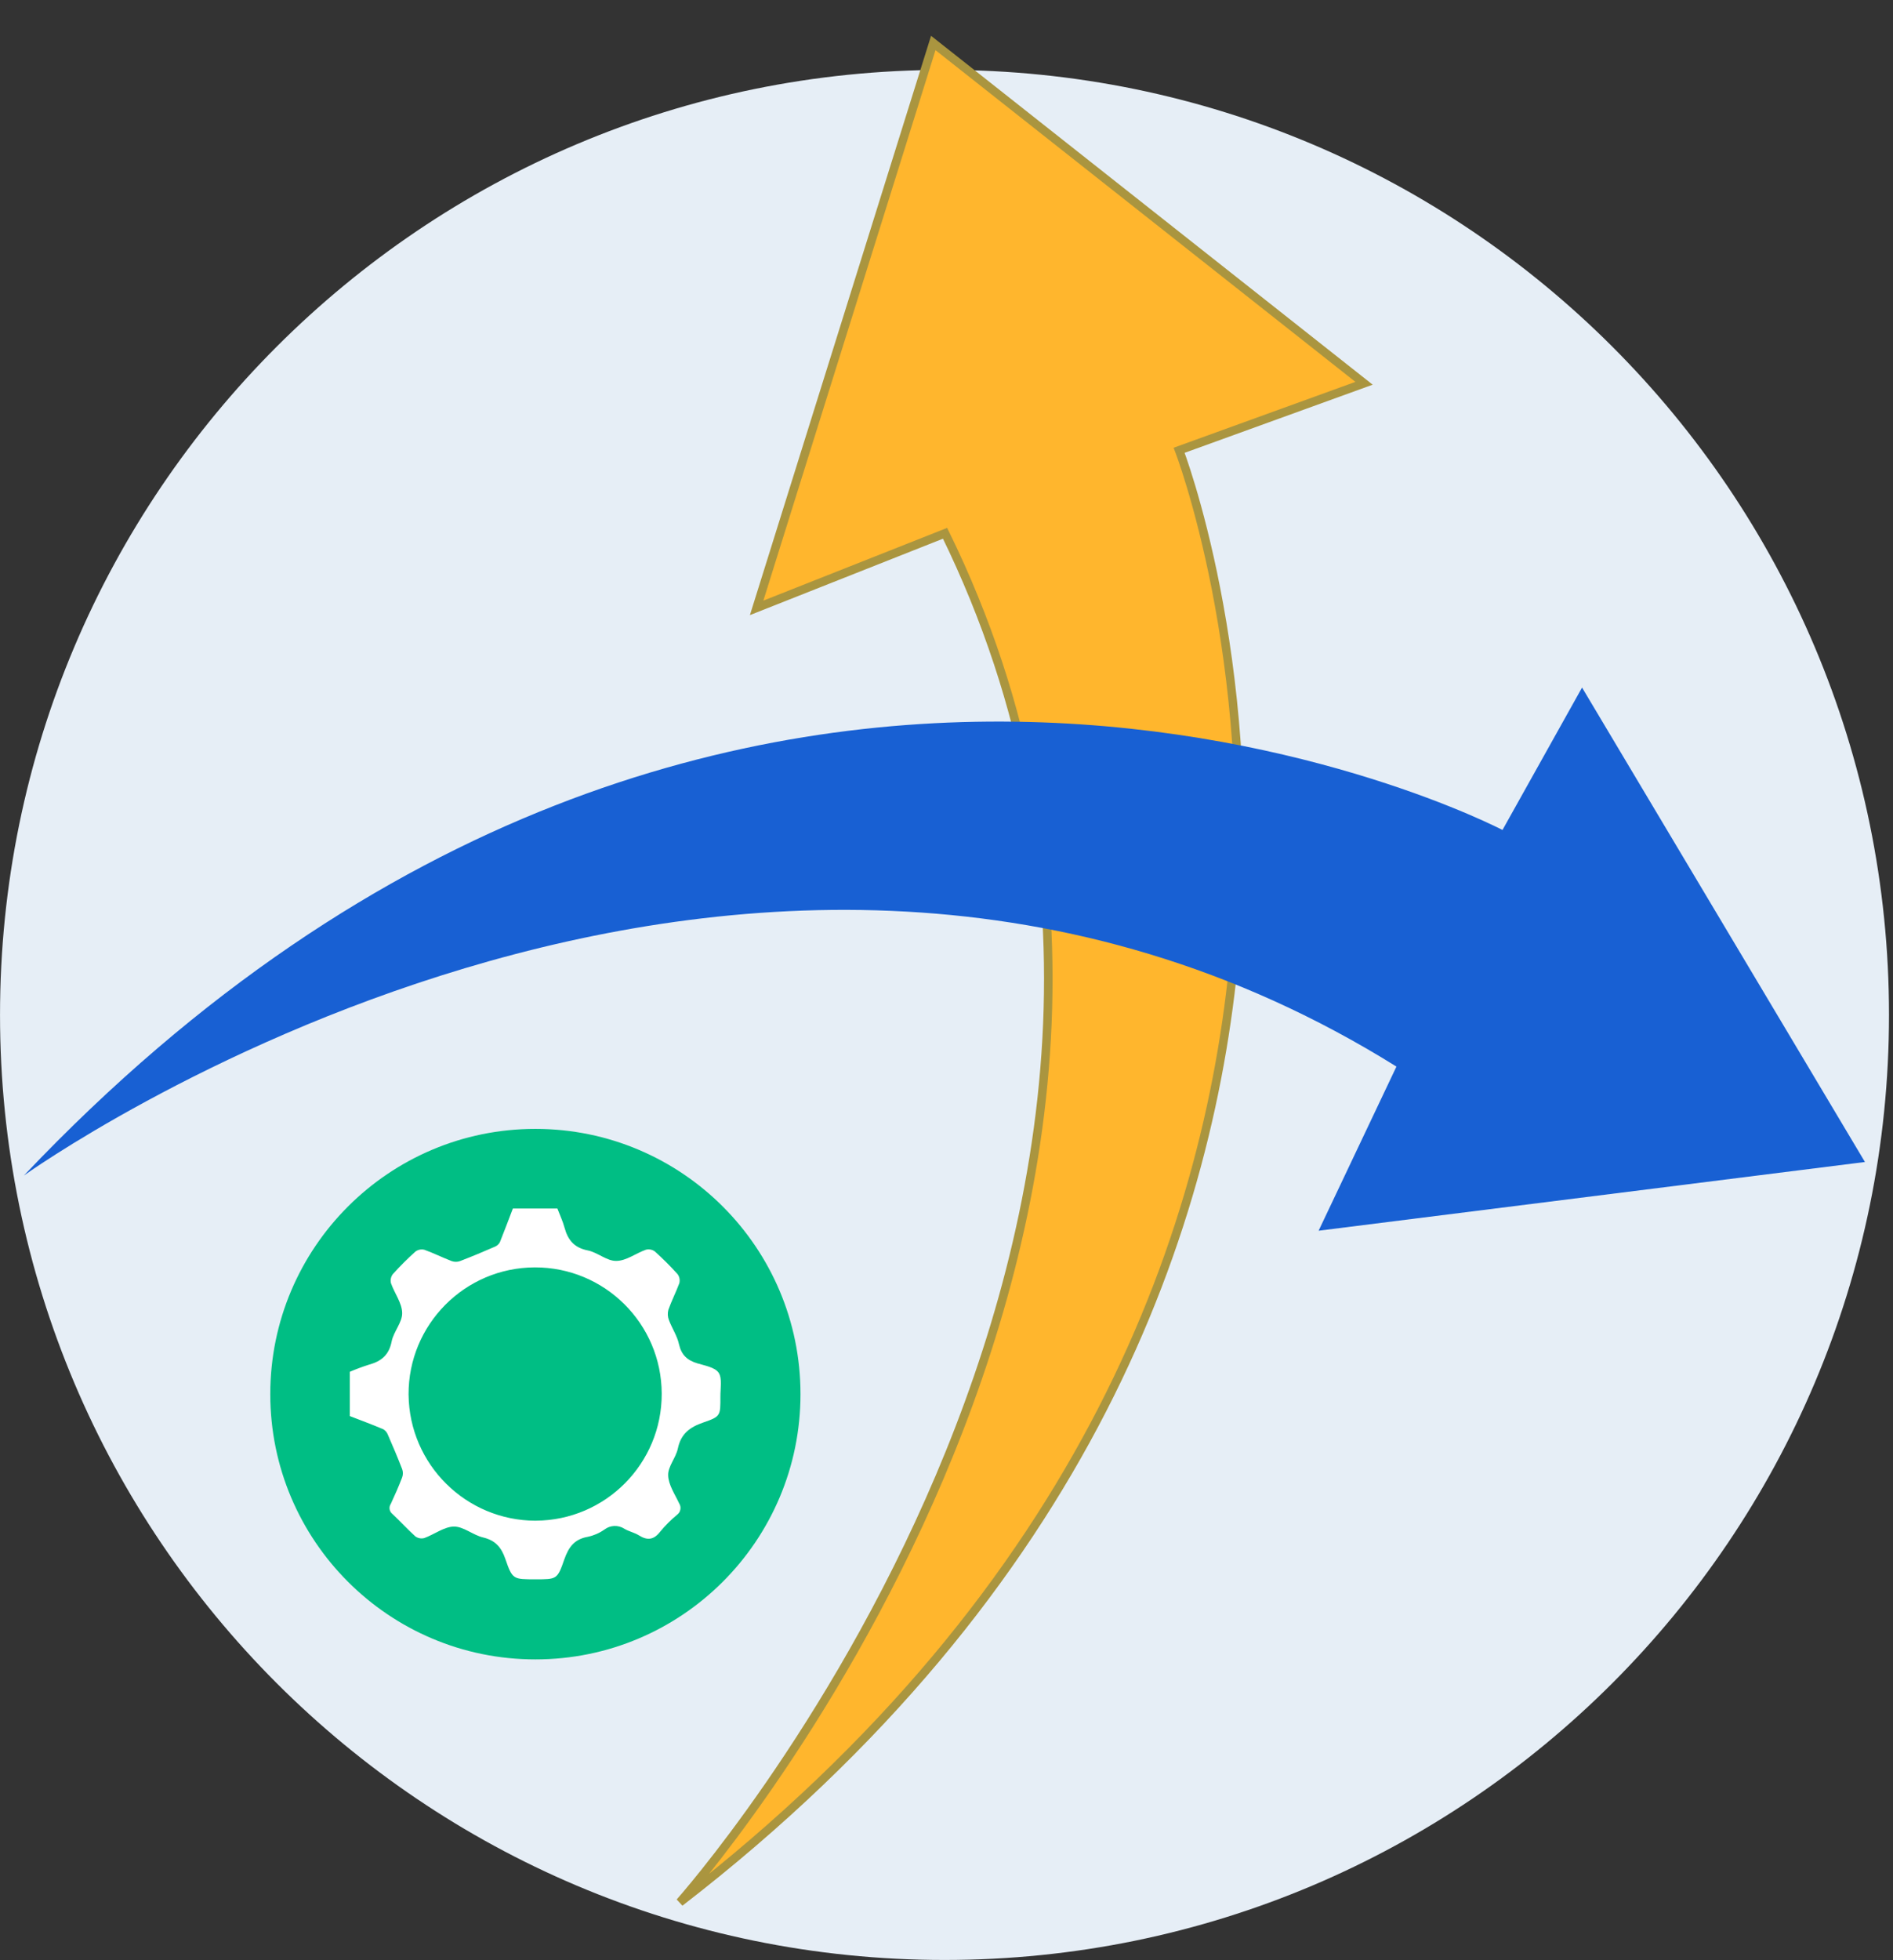
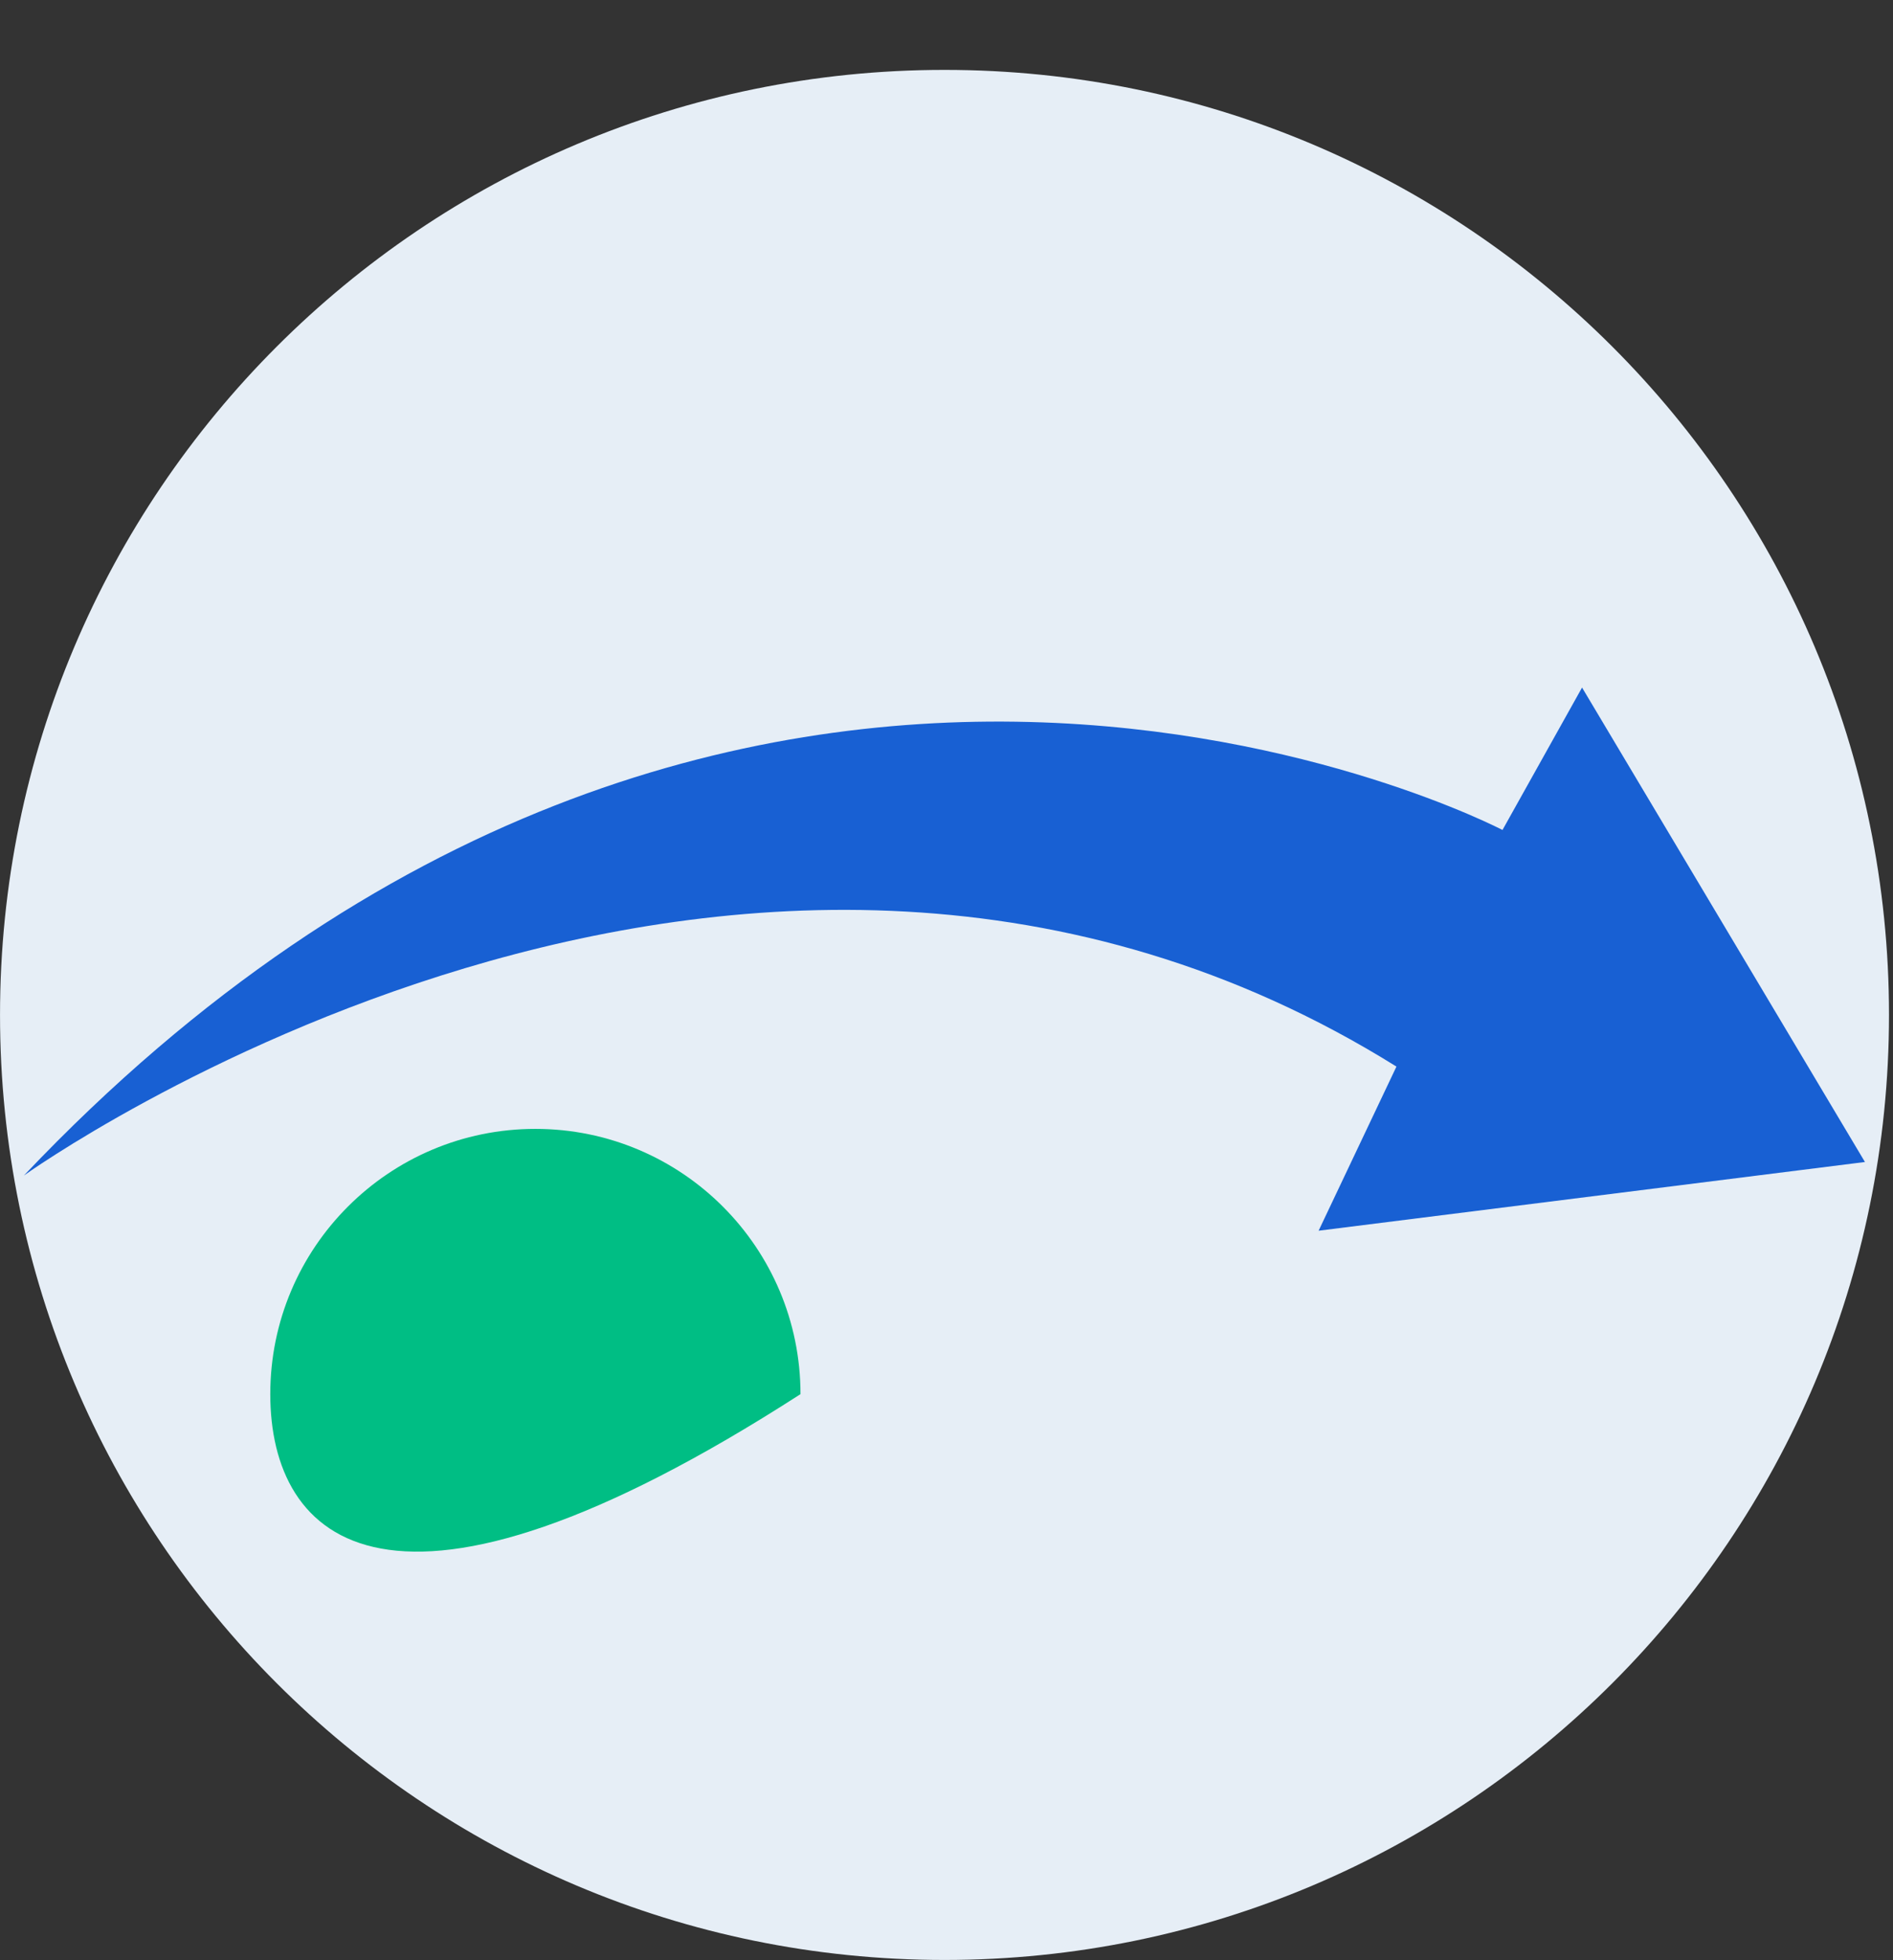
<svg xmlns="http://www.w3.org/2000/svg" width="100%" height="100%" viewBox="0 0 143 148" version="1.1" xml:space="preserve" style="fill-rule:evenodd;clip-rule:evenodd;stroke-miterlimit:10;">
  <rect x="0" y="0" width="143" height="148" fill="#333333" stroke="none" />
  <g transform="matrix(0.24,0,0,0.24,-6071.33,-5312.61)">
    <g transform="matrix(4.167,0,0,4.167,25283.3,22149.4)">
      <g transform="matrix(0,-1.021,-1.021,0,74.682,2.031)">
        <path d="M-69.875,-69.875C-31.284,-69.875 -0,-38.591 -0,-0C-0,38.591 -31.284,69.875 -69.875,69.875C-108.466,69.875 -139.75,38.591 -139.75,-0C-139.75,-38.591 -108.466,-69.875 -69.875,-69.875" style="fill:rgb(230,238,246);fill-rule:nonzero;" />
      </g>
      <g transform="matrix(1.021,0,0,1.021,54.69,-0.001)">
-         <path d="M0,137.478C0,137.478 44.695,87.423 19.622,36.253L5.681,41.768L18.749,0L50.619,25.162L36.938,30.116C36.938,30.116 60.417,90.855 0,137.478Z" style="fill:rgb(255,182,45);fill-rule:nonzero;stroke:rgb(170,149,63);stroke-width:0.63px;" />
-       </g>
+         </g>
      <g transform="matrix(1.021,0,0,1.021,5.138,33.137)">
        <path d="M0,51.287C0,51.287 53.191,13.08 101.548,43.228L95.79,55.364L136.209,50.283L115.28,15.203L109.393,25.734C109.393,25.734 52.524,-4.077 0,51.287" style="fill:rgb(24,96,211);fill-rule:nonzero;" />
      </g>
      <g transform="matrix(-1.021,0,0,1.021,43.778,122.026)">
-         <path d="M0,-39.226C-10.832,-39.226 -19.613,-30.445 -19.613,-19.613C-19.613,-8.781 -10.832,0 0,0C10.832,0 19.613,-8.781 19.613,-19.613C19.613,-30.445 10.832,-39.226 0,-39.226" style="fill:rgb(0,190,132);fill-rule:nonzero;" />
+         <path d="M0,-39.226C-10.832,-39.226 -19.613,-30.445 -19.613,-19.613C10.832,0 19.613,-8.781 19.613,-19.613C19.613,-30.445 10.832,-39.226 0,-39.226" style="fill:rgb(0,190,132);fill-rule:nonzero;" />
      </g>
      <g transform="matrix(1.021,0,0,1.021,43.793,92.436)">
-         <path d="M0,18.724C5.172,18.706 9.35,14.499 9.332,9.327C9.314,4.156 5.107,-0.022 -0.065,-0.004C-5.236,0.014 -9.414,4.221 -9.397,9.392C-9.397,9.4 -9.396,9.407 -9.396,9.414C-9.34,14.566 -5.152,18.716 0,18.726L0,18.724ZM-1.68,-4.356L1.613,-4.356C1.792,-3.885 2.012,-3.424 2.143,-2.938C2.391,-2.024 2.867,-1.452 3.863,-1.258C4.589,-1.112 5.271,-0.47 5.964,-0.483C6.708,-0.483 7.417,-1.048 8.162,-1.31C8.392,-1.369 8.636,-1.321 8.827,-1.179C9.416,-0.651 9.977,-0.091 10.507,0.499C10.647,0.69 10.694,0.933 10.635,1.163C10.388,1.829 10.063,2.461 9.825,3.128C9.755,3.382 9.77,3.653 9.867,3.898C10.095,4.503 10.479,5.065 10.611,5.685C10.792,6.48 11.233,6.872 11.971,7.092C12.531,7.261 13.274,7.385 13.545,7.789C13.815,8.193 13.668,8.953 13.673,9.556C13.673,10.958 13.701,11.022 12.405,11.466C11.414,11.806 10.752,12.299 10.526,13.386C10.383,14.075 9.783,14.722 9.808,15.369C9.825,16.068 10.303,16.761 10.621,17.443C10.803,17.722 10.734,18.095 10.464,18.29C10.013,18.663 9.598,19.078 9.225,19.529C8.752,20.149 8.269,20.206 7.635,19.804C7.312,19.604 6.914,19.524 6.584,19.331C6.122,19.024 5.514,19.048 5.077,19.391C4.711,19.647 4.296,19.826 3.858,19.918C2.867,20.092 2.441,20.689 2.124,21.589C1.613,23.075 1.559,23.06 -0.007,23.06C-1.655,23.06 -1.712,23.08 -2.238,21.549C-2.537,20.684 -2.981,20.179 -3.89,19.963C-4.634,19.787 -5.333,19.15 -6.046,19.16C-6.76,19.17 -7.491,19.74 -8.234,20.01C-8.463,20.071 -8.706,20.024 -8.896,19.884C-9.486,19.356 -10.016,18.764 -10.596,18.223C-10.824,18.044 -10.874,17.719 -10.71,17.48C-10.41,16.836 -10.125,16.187 -9.87,15.522C-9.8,15.325 -9.8,15.11 -9.87,14.913C-10.199,14.065 -10.554,13.225 -10.918,12.393C-10.981,12.214 -11.103,12.063 -11.265,11.964C-12.085,11.617 -12.92,11.31 -13.743,10.99L-13.743,7.717C-13.28,7.517 -12.807,7.341 -12.325,7.189C-11.413,6.941 -10.839,6.466 -10.648,5.469C-10.502,4.741 -9.855,4.062 -9.87,3.368C-9.882,2.625 -10.435,1.916 -10.697,1.17C-10.756,0.941 -10.708,0.697 -10.569,0.506C-10.04,-0.085 -9.479,-0.645 -8.888,-1.174C-8.698,-1.316 -8.454,-1.364 -8.224,-1.305C-7.54,-1.058 -6.884,-0.73 -6.205,-0.468C-6.007,-0.399 -5.791,-0.399 -5.593,-0.468C-4.725,-0.802 -3.858,-1.164 -3.013,-1.533C-2.855,-1.597 -2.724,-1.714 -2.642,-1.863C-2.309,-2.691 -2,-3.523 -1.68,-4.356" style="fill:white;fill-rule:nonzero;" />
-       </g>
+         </g>
    </g>
  </g>
</svg>